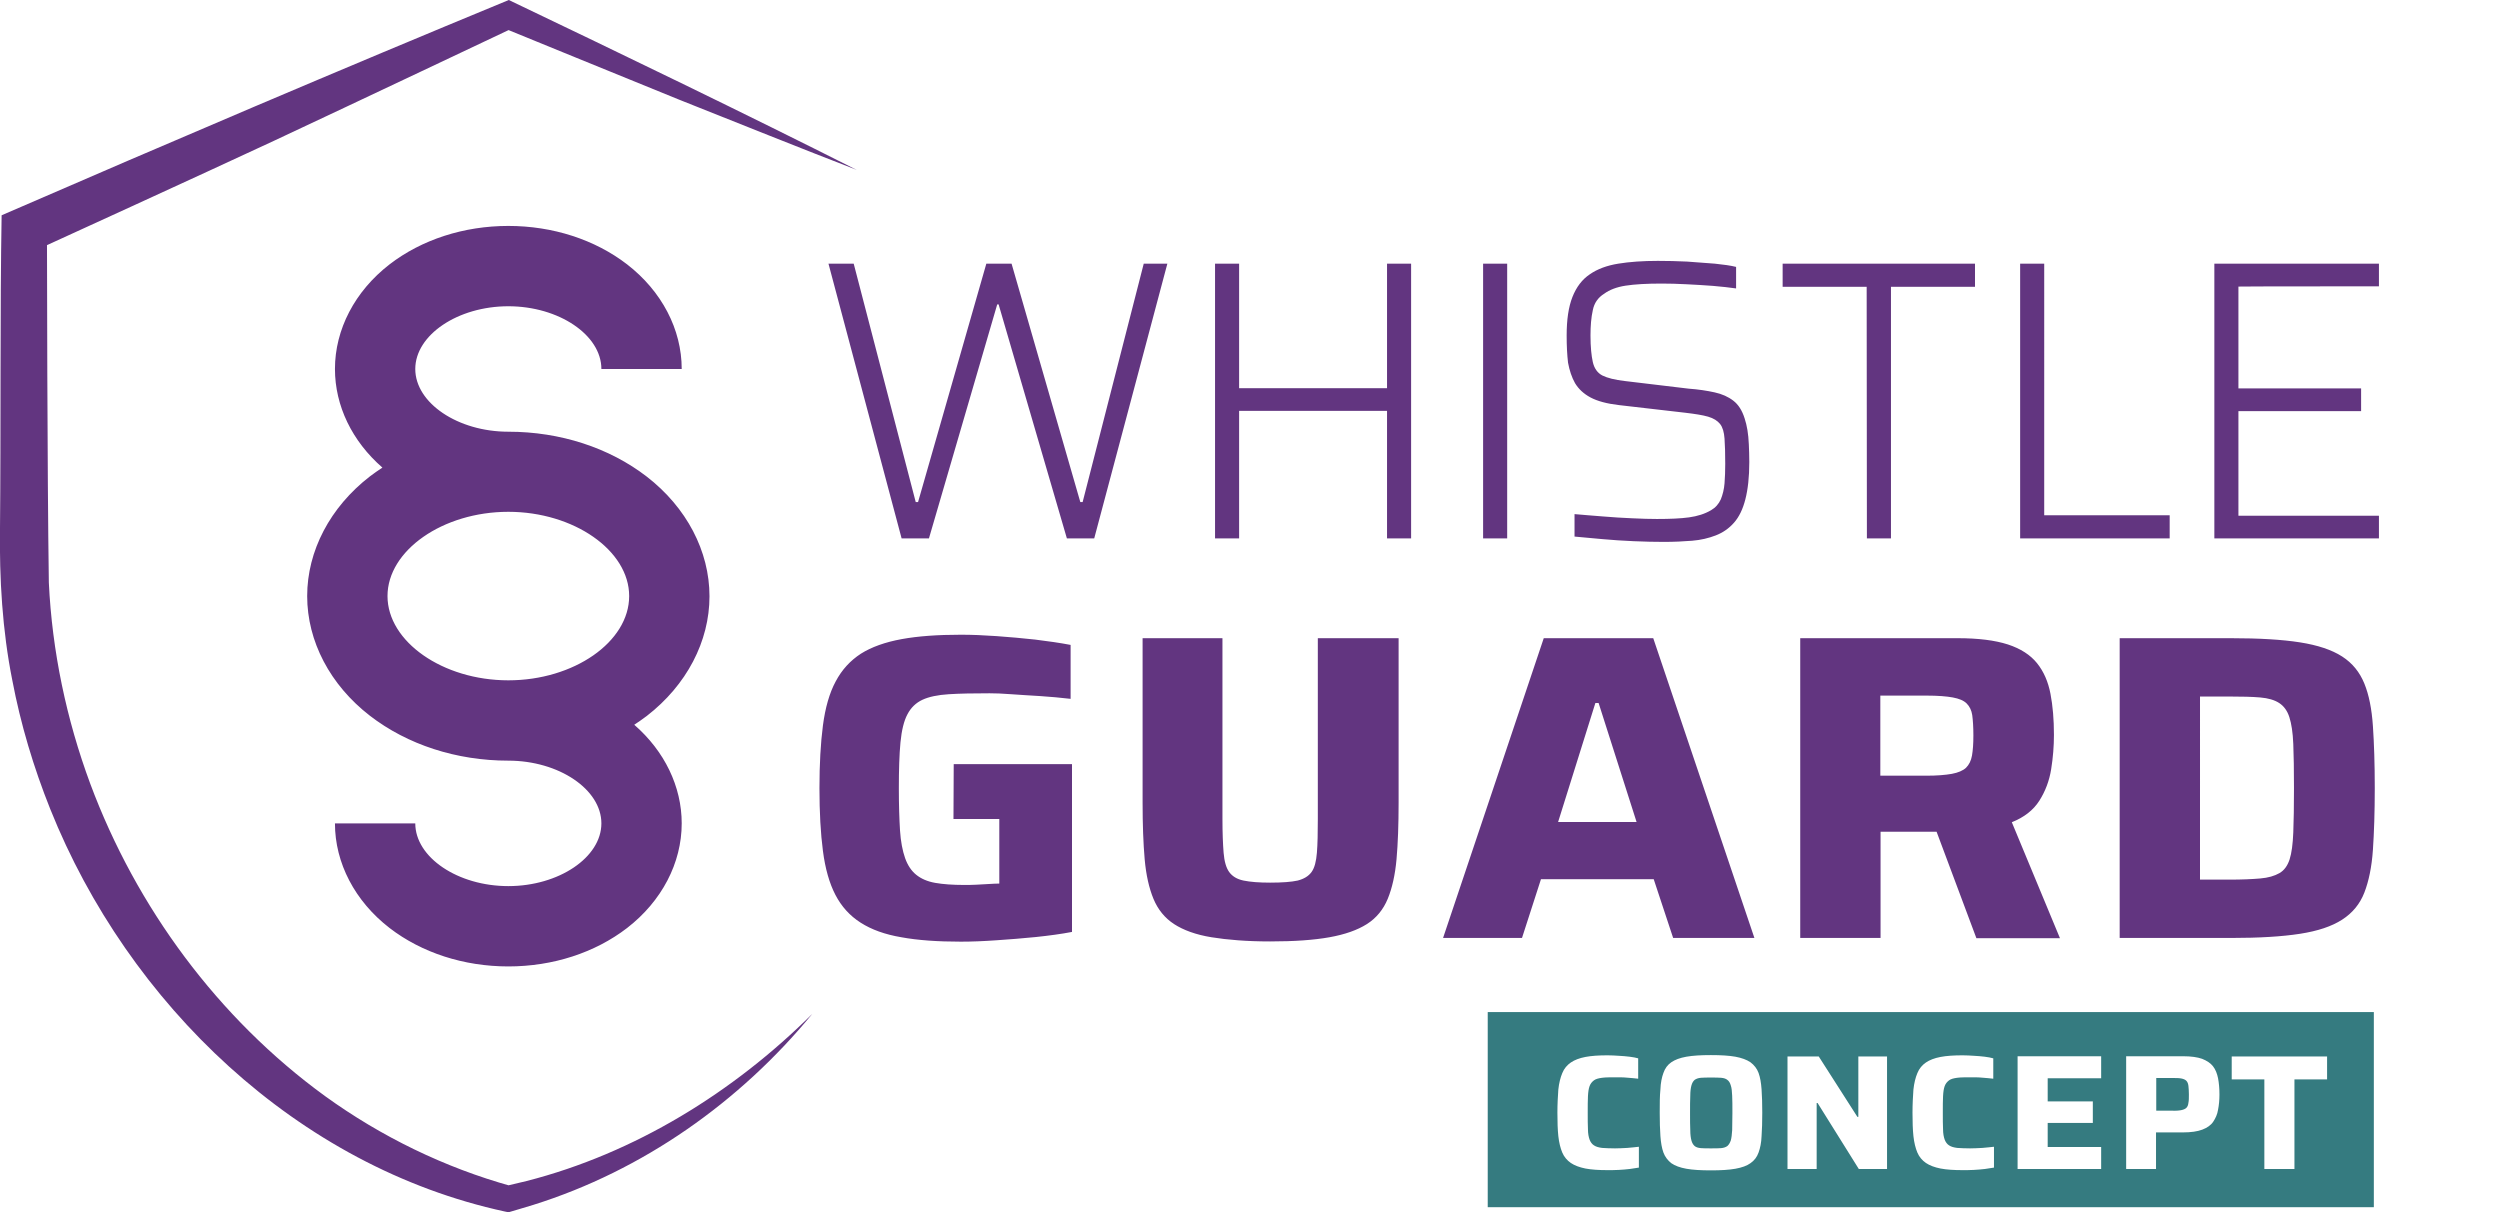
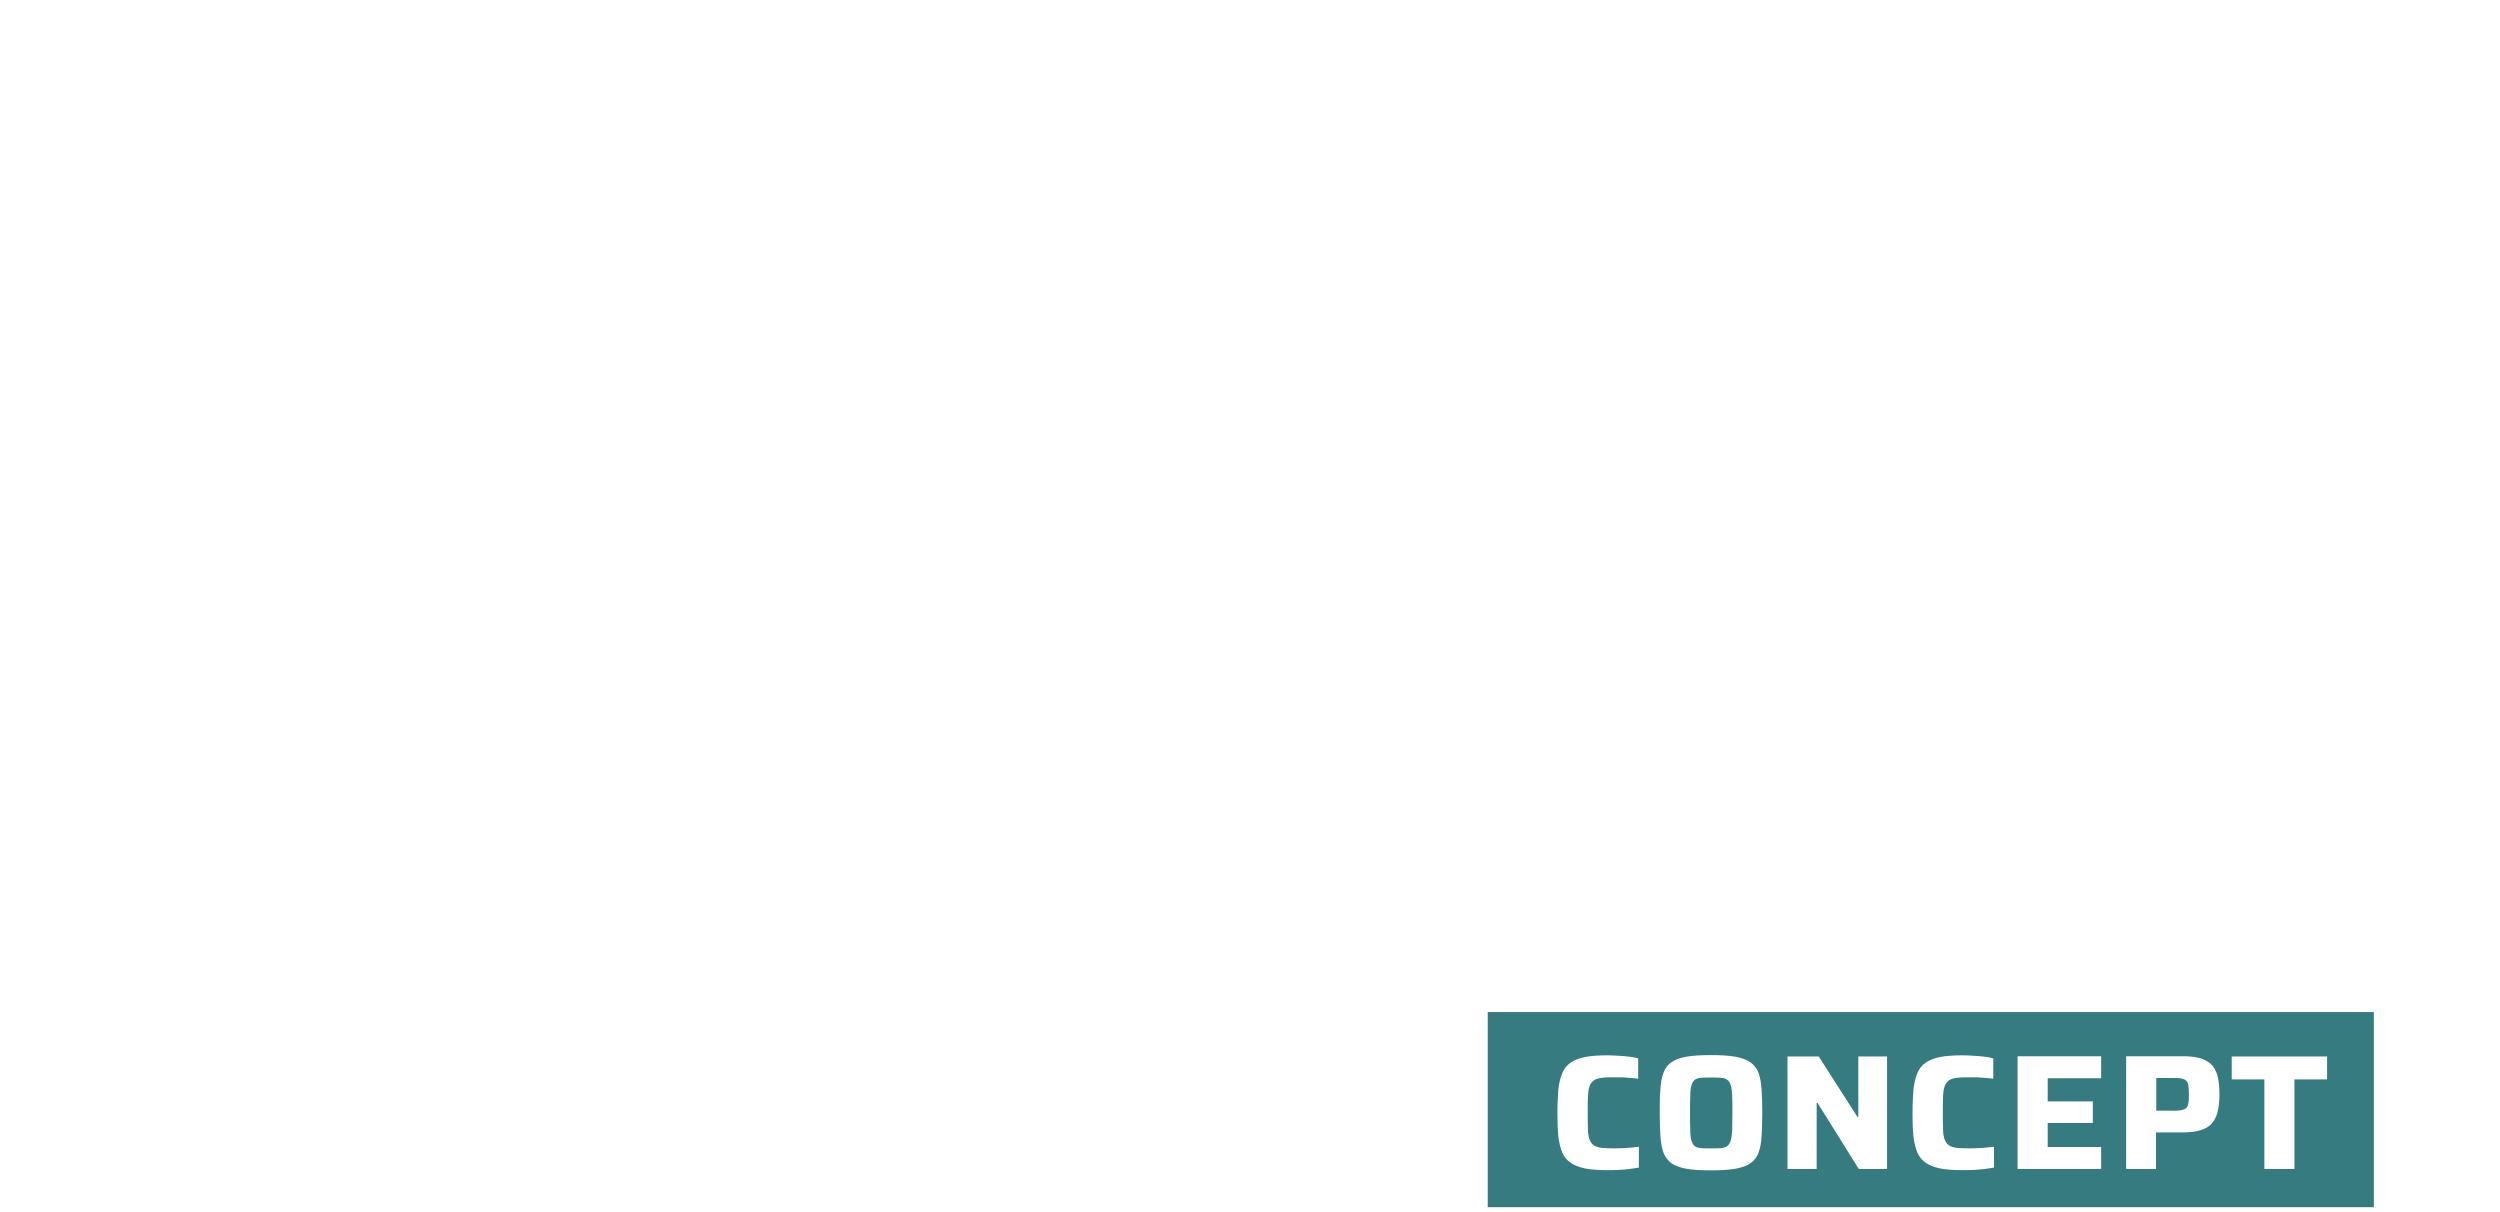
<svg xmlns="http://www.w3.org/2000/svg" version="1.1" id="Design" x="0px" y="0px" viewBox="0 0 1080 523.8" style="enable-background:new 0 0 1080 523.8;" xml:space="preserve">
  <style type="text/css">
	.st0{fill:#357B80;}
	.st1{fill:#623580;}
</style>
  <path class="st0" d="M730.7,492.7c0.3,1.1,0.8,1.9,1.4,2.4c0.6,0.5,1.5,0.8,2.7,0.9c1.1,0.1,2.6,0.1,4.3,0.1c1.8,0,3.3,0,4.4-0.1  c1.1-0.1,2-0.4,2.7-0.9c0.6-0.5,1.1-1.3,1.5-2.4c0.3-1.1,0.5-2.6,0.6-4.5c0-1.9,0.1-4.4,0.1-7.4c0-3.1,0-5.5-0.1-7.4  c-0.1-1.9-0.2-3.4-0.6-4.5c-0.3-1.1-0.8-1.9-1.5-2.4c-0.6-0.5-1.5-0.8-2.7-0.9c-1.1-0.1-2.6-0.1-4.4-0.1c-1.7,0-3.2,0-4.3,0.1  c-1.1,0.1-2,0.4-2.7,0.9c-0.6,0.5-1.1,1.3-1.4,2.4c-0.3,1.1-0.5,2.6-0.5,4.5c-0.1,1.9-0.1,4.4-0.1,7.4c0,3.1,0,5.5,0.1,7.4  C730.2,490.1,730.4,491.6,730.7,492.7z M942.2,479.6c1-0.2,1.8-0.5,2.3-1c0.5-0.5,0.8-1.2,0.9-2.2c0.2-0.9,0.2-2.1,0.2-3.6  c0-1.5-0.1-2.7-0.2-3.7c-0.1-0.9-0.4-1.7-0.9-2.2c-0.5-0.5-1.2-0.8-2.2-1c-1-0.2-2.4-0.2-4.1-0.2h-6.7v14.1h6.5  C939.7,479.9,941.2,479.8,942.2,479.6L942.2,479.6z M642.7,437.2h382.8v84.3H642.7V437.2z M964.1,466.3h14.1V505h13v-38.7h14.1v-9.9  h-41.2V466.3z M918.4,505h13v-15.8H943c3.5,0,6.3-0.4,8.4-1.2c2.1-0.8,3.7-1.9,4.7-3.4c1-1.5,1.8-3.2,2.1-5.2c0.4-2,0.6-4.2,0.6-6.6  c0-2.6-0.2-4.9-0.6-7c-0.4-2-1.1-3.8-2.2-5.2c-1.1-1.4-2.7-2.4-4.7-3.2c-2-0.7-4.7-1.1-8.1-1.1h-24.7V505z M871.6,505h36.1v-9.5  h-23.1v-10.4h19.5v-9.3h-19.5v-10h23.1v-9.5h-36.1V505z M826.2,480.7c0,3.9,0.1,7.3,0.4,10.1c0.3,2.8,0.9,5.2,1.7,7.1  c0.8,1.9,2.1,3.4,3.7,4.5c1.6,1.1,3.8,1.9,6.3,2.4c2.6,0.5,5.8,0.7,9.6,0.7c1.5,0,3.1,0,4.8-0.1c1.6-0.1,3.2-0.2,4.8-0.4  c1.5-0.2,2.8-0.4,3.9-0.6v-9c-1.4,0.2-3.1,0.3-5,0.5c-1.9,0.1-3.7,0.2-5.3,0.2c-2.2,0-4.1-0.1-5.6-0.2c-1.5-0.2-2.6-0.5-3.5-1.1  c-0.8-0.5-1.5-1.4-1.9-2.5c-0.4-1.1-0.7-2.6-0.7-4.5c-0.1-1.9-0.1-4.2-0.1-7.1c0-2.9,0-5.2,0.1-7.1c0.1-1.9,0.3-3.3,0.7-4.4  c0.4-1.1,1.1-1.9,1.9-2.5c0.8-0.6,2-0.9,3.5-1.1c1.5-0.2,3.3-0.2,5.6-0.2c0.7,0,1.5,0,2.5,0c1,0,2.1,0.1,3.3,0.2  c1.2,0.1,2.6,0.2,4.2,0.4v-8.8c-1-0.3-2.2-0.5-3.7-0.7c-1.5-0.2-3.1-0.3-4.7-0.4c-1.6-0.1-3.2-0.2-4.8-0.2c-3.8,0-7,0.2-9.6,0.7  c-2.6,0.5-4.7,1.3-6.3,2.4c-1.6,1.1-2.9,2.6-3.7,4.6c-0.8,1.9-1.4,4.3-1.7,7.1C826.4,473.5,826.2,476.9,826.2,480.7L826.2,480.7z   M772.3,505h12.5v-28.5h0.4L803,505h12.2v-48.6h-12.4v26.1h-0.4l-16.7-26.1h-13.5V505z M717,480.7c0,3.9,0.1,7.2,0.3,10.1  c0.2,2.8,0.6,5.2,1.3,7.1c0.7,1.9,1.9,3.4,3.4,4.6c1.6,1.1,3.7,1.9,6.5,2.4c2.8,0.5,6.3,0.7,10.6,0.7c4.3,0,7.8-0.2,10.6-0.7  c2.8-0.5,5-1.3,6.5-2.4c1.6-1.1,2.8-2.6,3.5-4.6c0.7-1.9,1.2-4.3,1.3-7.1c0.2-2.8,0.3-6.2,0.3-10.1c0-3.9-0.1-7.2-0.3-10.1  c-0.2-2.8-0.6-5.2-1.3-7.1c-0.7-1.9-1.9-3.4-3.5-4.6c-1.6-1.1-3.8-1.9-6.5-2.4c-2.8-0.5-6.3-0.7-10.6-0.7c-4.3,0-7.8,0.2-10.6,0.7  c-2.8,0.5-4.9,1.3-6.5,2.4c-1.6,1.1-2.7,2.6-3.4,4.6c-0.7,1.9-1.2,4.3-1.3,7.1C717,473.5,717,476.9,717,480.7z M672.8,480.7  c0,3.9,0.1,7.3,0.4,10.1c0.3,2.8,0.9,5.2,1.7,7.1c0.8,1.9,2.1,3.4,3.7,4.5c1.6,1.1,3.8,1.9,6.3,2.4c2.6,0.5,5.8,0.7,9.6,0.7  c1.5,0,3.1,0,4.8-0.1c1.6-0.1,3.2-0.2,4.8-0.4c1.5-0.2,2.8-0.4,3.9-0.6v-9c-1.4,0.2-3.1,0.3-5,0.5c-1.9,0.1-3.7,0.2-5.3,0.2  c-2.2,0-4.1-0.1-5.6-0.2c-1.5-0.2-2.6-0.5-3.5-1.1c-0.8-0.5-1.5-1.4-1.9-2.5c-0.4-1.1-0.7-2.6-0.7-4.5c-0.1-1.9-0.1-4.2-0.1-7.1  c0-2.9,0-5.2,0.1-7.1c0.1-1.9,0.3-3.3,0.7-4.4c0.4-1.1,1.1-1.9,1.9-2.5c0.8-0.6,2-0.9,3.5-1.1c1.5-0.2,3.3-0.2,5.6-0.2  c0.7,0,1.5,0,2.5,0c1,0,2.1,0.1,3.3,0.2c1.2,0.1,2.6,0.2,4.2,0.4v-8.8c-1-0.3-2.2-0.5-3.7-0.7c-1.5-0.2-3.1-0.3-4.7-0.4  c-1.6-0.1-3.2-0.2-4.8-0.2c-3.8,0-7,0.2-9.6,0.7c-2.6,0.5-4.7,1.3-6.3,2.4c-1.6,1.1-2.9,2.6-3.7,4.6c-0.8,1.9-1.4,4.3-1.7,7.1  C673,473.5,672.8,476.9,672.8,480.7L672.8,480.7z" />
-   <path class="st1" d="M504.3,113.9l-31.6,118.7h-11.8l-29.5-101.1h-0.6l-29.5,101.1h-11.8l-31.6-118.7h10.9l26.8,103h1l29.5-103h10.9  l29.7,103h1l26.4-103C493.8,113.9,504.3,113.9,504.3,113.9z M599.2,167.7h-63.9v-53.8h-10.4v118.7h10.4v-55.1h63.9v55.1h10.4V113.9  h-10.4V167.7z M651.1,113.9h-10.4v118.7h10.4V113.9z M680.4,165.5c1.5,2.5,3.7,4.6,6.7,6.2c3,1.6,7.1,2.7,12.3,3.3l28.6,3.3  c4.2,0.5,7.5,1,9.9,1.7c2.4,0.7,4.1,1.8,5.2,3.2c1.1,1.4,1.7,3.5,1.9,6.3c0.2,2.8,0.3,6.4,0.3,10.9c0,3-0.1,5.8-0.3,8.4  c-0.2,2.6-0.8,4.9-1.6,6.9c-0.9,2-2.3,3.6-4.2,4.7c-2.7,1.6-5.9,2.6-9.5,3.1c-3.6,0.5-8.2,0.7-13.9,0.7c-3,0-6.6-0.1-10.7-0.3  c-4.1-0.2-8.3-0.4-12.7-0.8c-4.3-0.3-8.4-0.7-12.2-1v9.7c3.6,0.3,7.6,0.7,12,1.1c4.4,0.4,9,0.7,13.6,0.9c4.6,0.2,9,0.3,13,0.3  c4.4,0,8.5-0.2,12.2-0.5c3.7-0.3,7.1-1.1,10.2-2.3c3.1-1.2,5.7-3,7.9-5.5c2.2-2.5,3.8-5.8,4.9-10.1c1.1-4.3,1.7-9.6,1.7-16.1  c0-2.8-0.1-5.3-0.2-7.6c-0.1-2.3-0.3-4.4-0.6-6.2c-0.3-1.8-0.7-3.5-1.2-5c-1.1-3.5-2.7-6-4.9-7.7c-2.2-1.7-4.9-2.9-8.1-3.6  c-3.2-0.7-7-1.3-11.2-1.6l-27.6-3.3c-4.3-0.5-7.5-1.3-9.7-2.4c-2.1-1.1-3.5-3.1-4.1-5.8c-0.6-2.7-1-6.5-1-11.5c0-4.1,0.3-7.8,1-10.9  c0.6-3.1,2.3-5.5,4.9-7.1c2.3-1.7,5.4-2.9,9.3-3.5c3.9-0.6,9.1-0.9,15.5-0.9c3.4,0,6.9,0.1,10.8,0.3c3.8,0.2,7.6,0.4,11.4,0.7  c3.7,0.3,7.1,0.7,10,1.1v-9.3c-2.4-0.6-5.4-1-9.2-1.4c-3.7-0.3-7.7-0.6-12-0.9c-4.3-0.2-8.5-0.3-12.6-0.3c-6.5,0-12.2,0.4-17.1,1.2  c-4.9,0.8-9,2.3-12.3,4.6c-3.3,2.2-5.8,5.5-7.5,9.8c-1.7,4.3-2.5,9.8-2.5,16.7c0,4.4,0.2,8.3,0.6,11.7C678,160,679,163,680.4,165.5  L680.4,165.5z M806.5,232.6h10.4V123.9h36.3v-10h-83.1v10h36.3L806.5,232.6L806.5,232.6z M937.3,222.6h-54.2V113.9h-10.4v118.7h64.6  V222.6z M1027.7,123.7v-9.8h-71.1v118.7h71.1v-9.8H967v-45.2h53v-9.8h-53v-44C967,123.7,1027.7,123.7,1027.7,123.7z M411.9,353.8  h19.8v27.9c-1.3,0-2.9,0.1-4.7,0.2c-1.8,0.1-3.6,0.2-5.4,0.3c-1.8,0.1-3.5,0.1-5.1,0.1c-4.9,0-9.1-0.3-12.5-0.9  c-3.4-0.6-6.1-1.8-8.2-3.5c-2.1-1.7-3.7-4.1-4.8-7.2c-1.1-3.1-1.9-7.2-2.2-12c-0.3-4.9-0.5-10.9-0.5-18.1c0-8,0.2-14.7,0.7-19.9  c0.5-5.2,1.5-9.3,3-12.1c1.5-2.9,3.7-5,6.5-6.3c2.8-1.3,6.6-2.1,11.4-2.4c4.8-0.3,10.6-0.4,17.6-0.4c2.4,0,5.5,0.1,9.3,0.4  c3.8,0.3,7.9,0.5,12.5,0.8c4.5,0.3,8.9,0.7,13.2,1.2v-23.3c-4.7-0.9-9.7-1.6-15.3-2.3c-5.5-0.6-11.1-1.1-16.7-1.5  c-5.6-0.4-10.7-0.6-15.4-0.6c-10,0-18.5,0.6-25.6,1.9c-7.1,1.3-13,3.4-17.6,6.3c-4.6,3-8.2,6.9-10.9,12c-2.7,5-4.5,11.4-5.5,19  c-1,7.7-1.5,16.7-1.5,27.1c0,10.4,0.5,19.5,1.5,27.1c1,7.7,2.8,14,5.4,19c2.6,5,6.2,9,10.9,12c4.7,3,10.5,5.1,17.6,6.3  c7.1,1.3,15.6,1.9,25.7,1.9c4.7,0,9.8-0.2,15.4-0.6c5.6-0.4,11.2-0.8,17-1.4c5.7-0.6,10.9-1.3,15.6-2.2v-72.5h-51.1L411.9,353.8  L411.9,353.8z M569.3,353.8c0,6-0.1,10.9-0.4,14.6c-0.3,3.7-1,6.5-2.3,8.3c-1.3,1.8-3.3,3-6,3.7c-2.7,0.6-6.7,0.9-11.9,0.9  c-4.8,0-8.6-0.3-11.5-0.9c-2.9-0.6-4.9-1.9-6.2-3.7c-1.3-1.8-2.1-4.6-2.4-8.3c-0.3-3.7-0.5-8.6-0.5-14.6v-78.1h-34.5v71  c0,9.5,0.3,17.7,0.9,24.5s1.9,12.5,3.8,17.1c1.9,4.6,4.9,8.3,8.9,10.9c4,2.6,9.4,4.6,16.2,5.7s15.2,1.8,25.3,1.8  c10.4,0,18.9-0.6,25.6-1.8c6.7-1.2,12.1-3.1,16.2-5.7c4.1-2.6,7.1-6.3,9-10.9c1.9-4.6,3.2-10.4,3.8-17.1c0.6-6.8,0.9-14.9,0.9-24.5  v-71h-34.9L569.3,353.8L569.3,353.8z M657.5,405.2h-34.1l43.5-129.5h47.3l43.7,129.5h-35.1l-8.4-25.4h-48.7L657.5,405.2z   M673.1,355.1H707l-16.4-51.4h-1.4L673.1,355.1z M845.7,275.7c8.9,0,16.1,0.9,21.7,2.7c5.5,1.8,9.7,4.5,12.6,8.1  c2.9,3.6,4.8,8,5.8,13.2c1,5.2,1.5,11.1,1.5,17.8c0,4.9-0.4,9.8-1.2,14.8c-0.8,5-2.5,9.5-5.1,13.6c-2.6,4.1-6.6,7.2-11.9,9.3  l20.8,50.1h-36.1l-17.2-46c-0.6,0-1.1,0-1.8,0h-22.4v45.9h-34.7V275.7L845.7,275.7L845.7,275.7z M849.6,303.9  c-1.3-1.3-3.3-2.1-6-2.6c-2.7-0.5-6.5-0.8-11.3-0.8h-20v34.6h20c4.5,0,8.1-0.3,10.9-0.8c2.7-0.5,4.8-1.4,6.1-2.6  c1.3-1.3,2.2-3,2.6-5.3c0.4-2.3,0.6-5.1,0.6-8.7c0-3.6-0.2-6.6-0.5-8.8C851.7,306.9,850.9,305.2,849.6,303.9L849.6,303.9z   M1025.1,313.7c0.5,7.4,0.8,16.3,0.8,26.7c0,10.4-0.3,19.3-0.8,26.7c-0.5,7.4-1.8,13.6-3.7,18.5c-1.9,4.9-5.1,8.8-9.6,11.7  c-4.5,2.9-10.5,4.9-18.2,6.1c-7.7,1.2-17.6,1.8-29.8,1.8h-48.1V275.7h48.1c12.2,0,22.2,0.6,29.8,1.8c7.6,1.2,13.7,3.2,18.2,6.1  c4.5,2.9,7.6,6.8,9.6,11.7C1023.4,300.2,1024.6,306.3,1025.1,313.7L1025.1,313.7z M991,340.5c0-7.8-0.1-14.2-0.3-19.1  c-0.2-5-0.8-8.8-1.7-11.6c-0.9-2.8-2.4-4.8-4.4-6.1c-2-1.3-4.7-2.1-8.2-2.4c-3.5-0.3-7.9-0.4-13.2-0.4h-12.8V380h12.8  c5.3,0,9.7-0.2,13.2-0.5c3.5-0.3,6.2-1.1,8.3-2.3c2.1-1.2,3.5-3.2,4.4-5.9c0.9-2.8,1.4-6.7,1.6-11.7  C990.9,354.6,991,348.2,991,340.5L991,340.5z M279.4,309.3c-1.7,1.3-3.6,2.6-5.4,3.8c13.1,11.4,20.5,26.7,20.5,42.6  c0,17.1-8.6,33.6-23.6,45.2c-13.9,10.7-32.1,16.6-51.3,16.6s-37.4-5.9-51.3-16.6c-15-11.6-23.6-28.1-23.6-45.2h34.7  c0,14.7,18.4,27.1,40.2,27.1s40.2-12.4,40.2-27.1s-18.4-27.1-40.2-27.1c-22.4,0-43.6-6.9-59.8-19.4c-17.2-13.3-27.1-32.2-27.1-51.7  s9.9-38.4,27.1-51.7c1.7-1.3,3.6-2.6,5.4-3.8c-13.1-11.4-20.5-26.7-20.5-42.6c0-17.1,8.6-33.6,23.6-45.2  c13.9-10.7,32.1-16.6,51.3-16.6s37.4,5.9,51.3,16.6c15,11.6,23.6,28.1,23.6,45.2h-34.7c0-14.7-18.4-27.1-40.2-27.1  s-40.2,12.4-40.2,27.1s18.4,27.1,40.2,27.1c22.4,0,43.6,6.9,59.8,19.4c17.2,13.3,27.1,32.2,27.1,51.7S296.6,296,279.4,309.3  L279.4,309.3z M271.8,257.5c0-19.7-23.9-36.4-52.2-36.4s-52.2,16.7-52.2,36.4s23.9,36.4,52.2,36.4S271.8,277.3,271.8,257.5z   M350.9,438c-34.1,33.9-76.6,60.2-123.4,72.2l-9.3,2.2c0,0,2.7,0,2.7,0c-28.8-8-56.3-21.4-80.5-38.9C94.2,439.9,58.9,392,39,338.6  c-10.3-27.8-16.5-57.3-17.9-86.9c-0.7-46.7-0.8-145.8-0.8-145.8s65.5-29.9,98.1-45.1C153,44.6,219.7,13,219.7,13  s52.1,21.3,73.8,30.1c22.4,8.9,54.5,21.8,76.6,30.3C321.8,49,268.5,23.3,219.8,0C146.4,30.3,73.5,61.4,0.7,93  C0,132.9,0.4,187.7,0,228c-0.3,21.9,1,44.3,5.3,65.8c3.6,19,9.2,37.7,16.4,55.7C55.4,433.7,128.5,504,218.2,523.4  c0,0,1.5,0.3,1.5,0.3c0.5-0.2,10-2.9,10.7-3.2C277.6,505.7,319.6,476.1,350.9,438L350.9,438L350.9,438z" />
</svg>